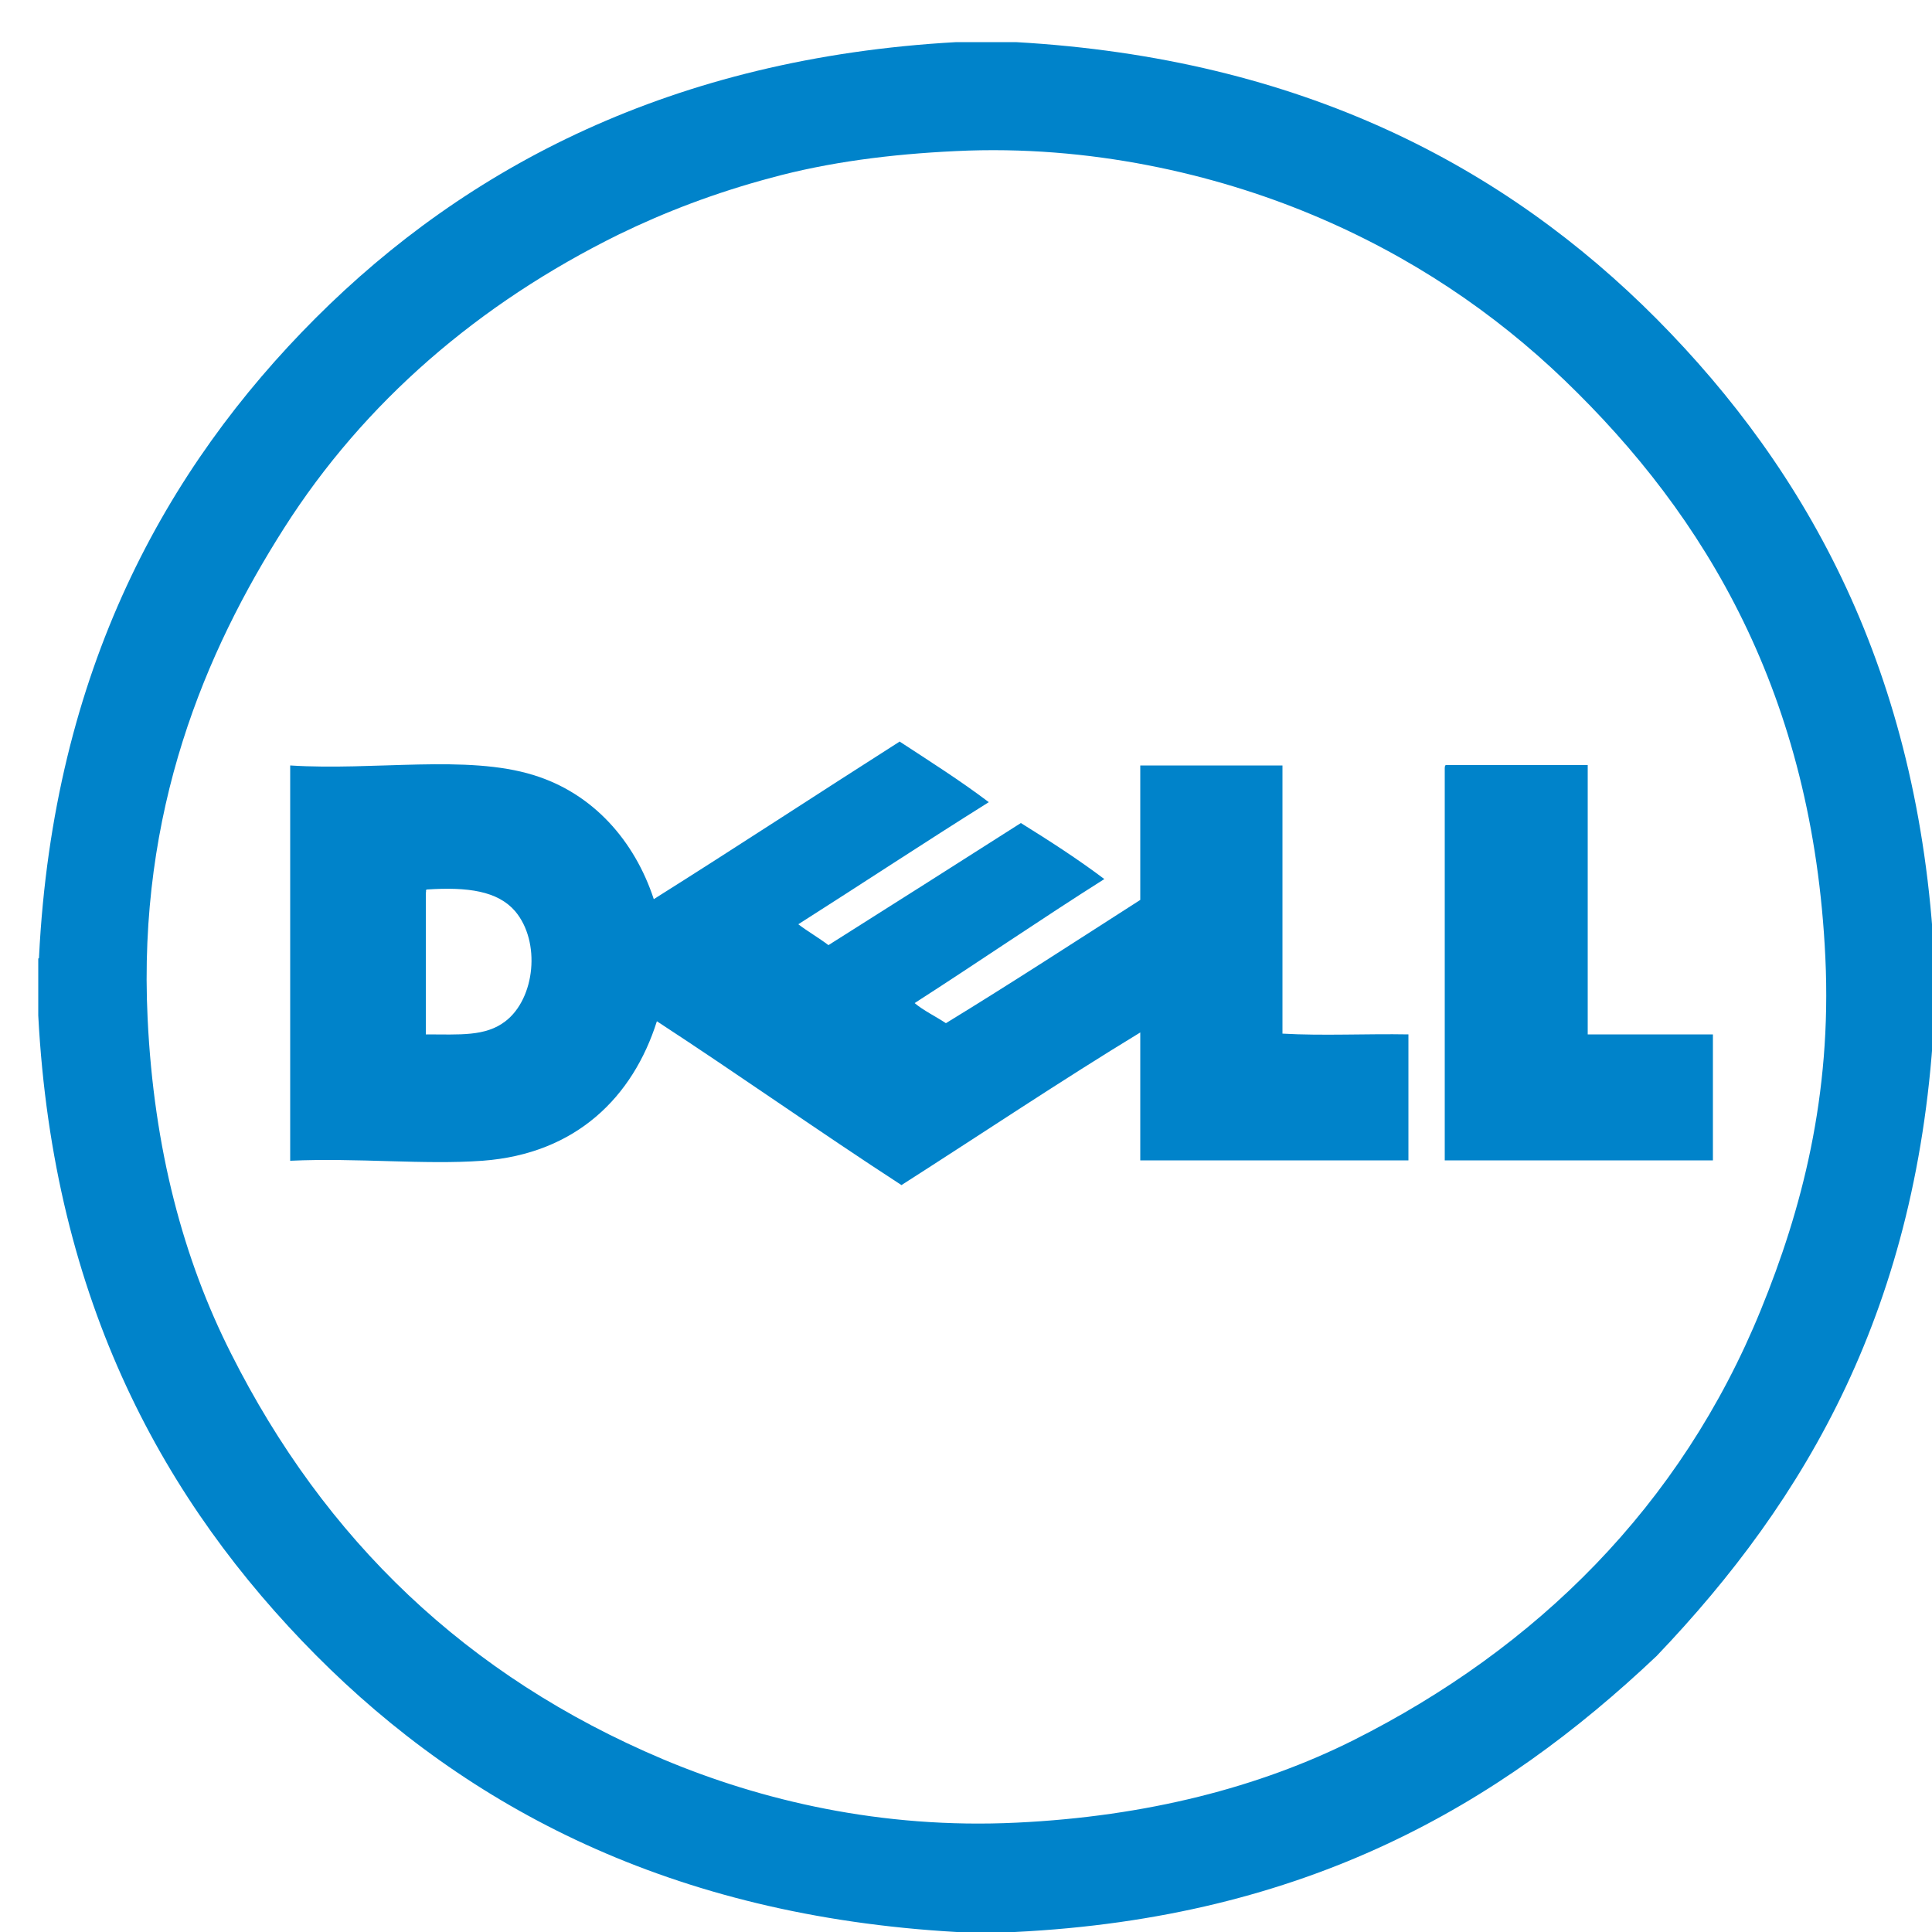
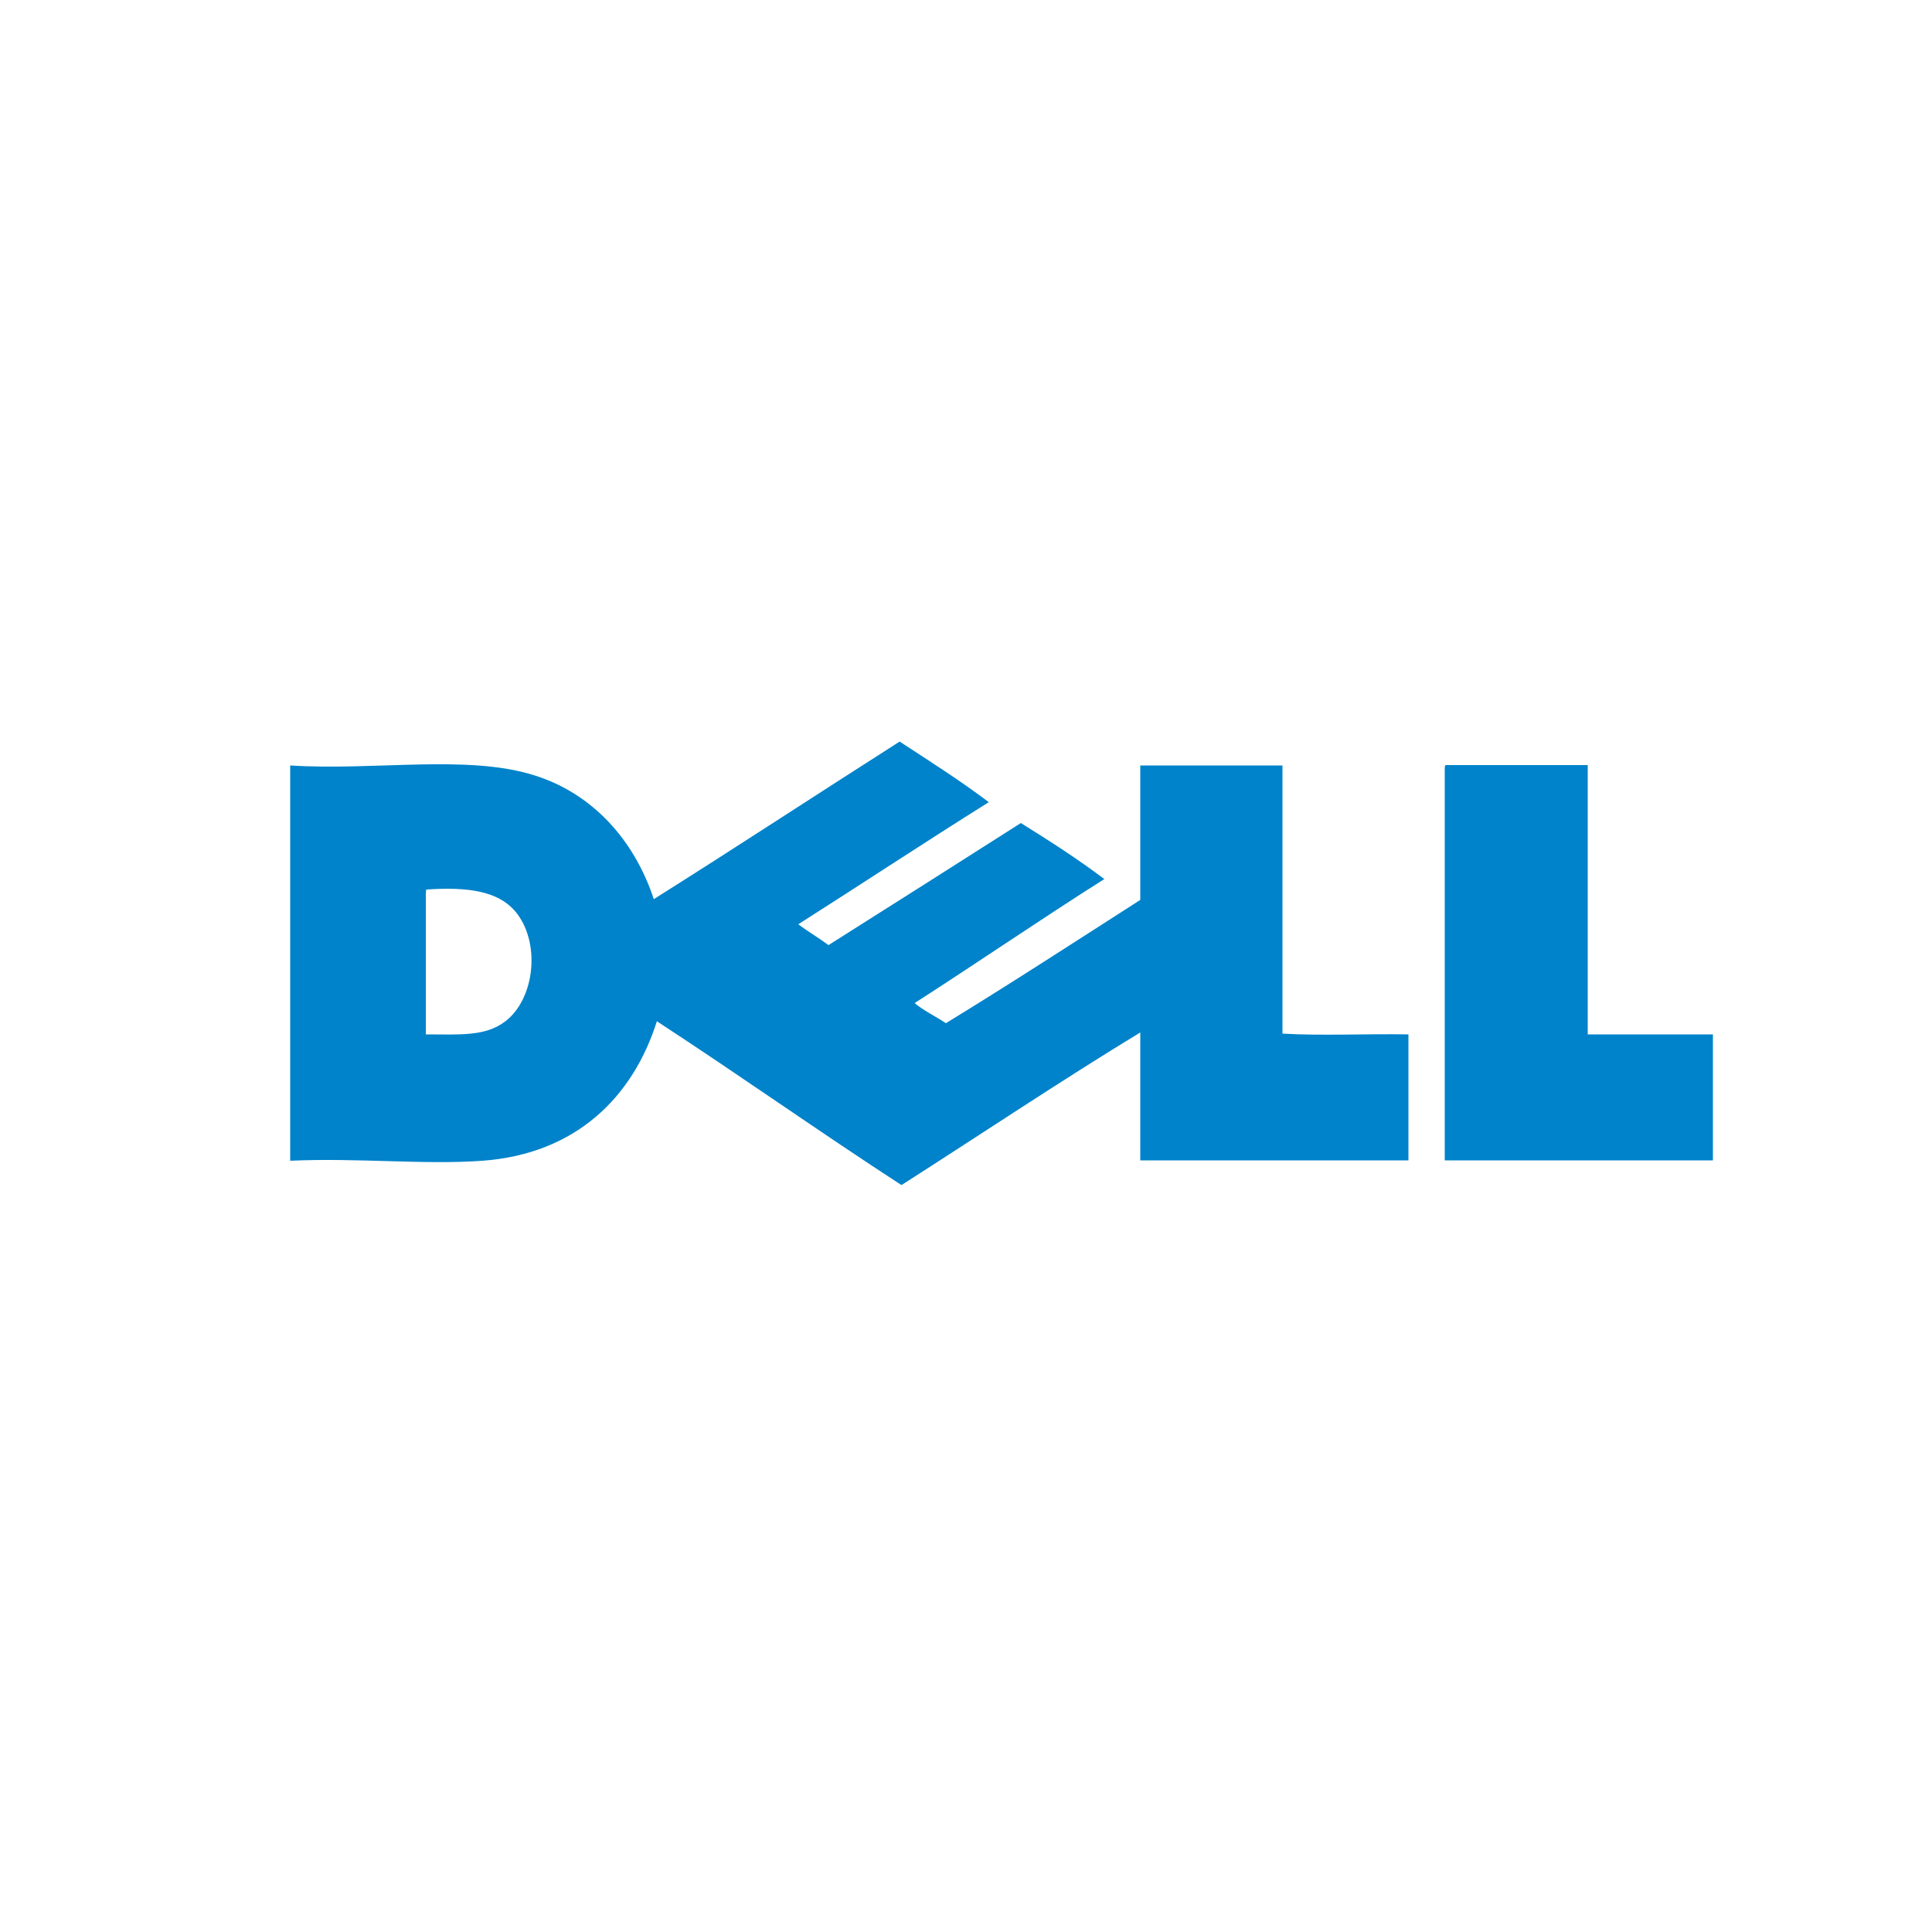
<svg xmlns="http://www.w3.org/2000/svg" id="Layer_1" data-name="Layer 1" width="50" height="50" viewBox="0 0 50 50">
  <defs>
    <style>
      .cls-1 {
        fill: #0083ca;
      }
    </style>
  </defs>
-   <path class="cls-1" d="m24.77,1.09h1.52c7.4.42,12.67,3.23,16.58,7.16,3.91,3.94,6.8,9.13,7.19,16.56v1.47c-.38,7.55-3.32,12.53-7.19,16.58-4.07,3.85-9.06,6.77-16.61,7.14h-1.5c-7.4-.42-12.67-3.23-16.58-7.16-3.91-3.94-6.8-9.13-7.19-16.56v-1.47s.03-.02.02-.05c.37-7.4,3.28-12.65,7.16-16.53,3.9-3.9,9.23-6.73,16.58-7.14h0Zm-4.81,3.51c-1.46.39-2.76.89-3.95,1.47-3.61,1.78-6.58,4.33-8.66,7.6-2.03,3.19-3.79,7.3-3.53,12.68.16,3.39.93,6.25,2.16,8.68,2.42,4.81,6.09,8.35,11.18,10.5,2.52,1.06,5.64,1.81,9.15,1.64,3.37-.16,6.29-.92,8.71-2.13,4.74-2.38,8.48-6.06,10.55-11.14,1.05-2.57,1.84-5.53,1.67-9.12-.32-6.8-3.09-11.42-6.75-14.94-1.81-1.74-3.98-3.22-6.55-4.29-2.49-1.04-5.73-1.81-9.2-1.64-1.71.08-3.31.29-4.78.69h0Z" />
  <path class="cls-1" d="m23.28,19.19c.78.51,1.57,1.01,2.31,1.57-1.66,1.04-3.28,2.11-4.93,3.16.25.19.53.35.78.54,1.66-1.05,3.32-2.1,4.98-3.16.74.46,1.47.93,2.16,1.45-1.66,1.05-3.26,2.15-4.91,3.21.24.2.54.34.81.52,1.7-1.04,3.36-2.12,5.03-3.19v-3.48h3.68v6.94c1.04.06,2.18,0,3.26.02v3.26h-6.94v-3.31c-2.04,1.24-4.13,2.64-6.18,3.95-2.14-1.39-4.2-2.85-6.33-4.24-.62,1.96-2.09,3.43-4.51,3.61-1.51.11-3.23-.08-4.98,0v-10.23c2.18.14,4.57-.29,6.3.25,1.53.47,2.61,1.69,3.11,3.21,2.13-1.34,4.23-2.72,6.35-4.07h0Zm-12.26,3.9v3.68c.88,0,1.54.06,2.06-.34.77-.59.92-2.06.25-2.85-.45-.52-1.22-.63-2.28-.56-.03,0-.03.04-.02.07Zm26.39-3.29h3.68v6.97h3.24v3.26h-6.94v-10.15s0-.07.02-.07h0Z" />
</svg>